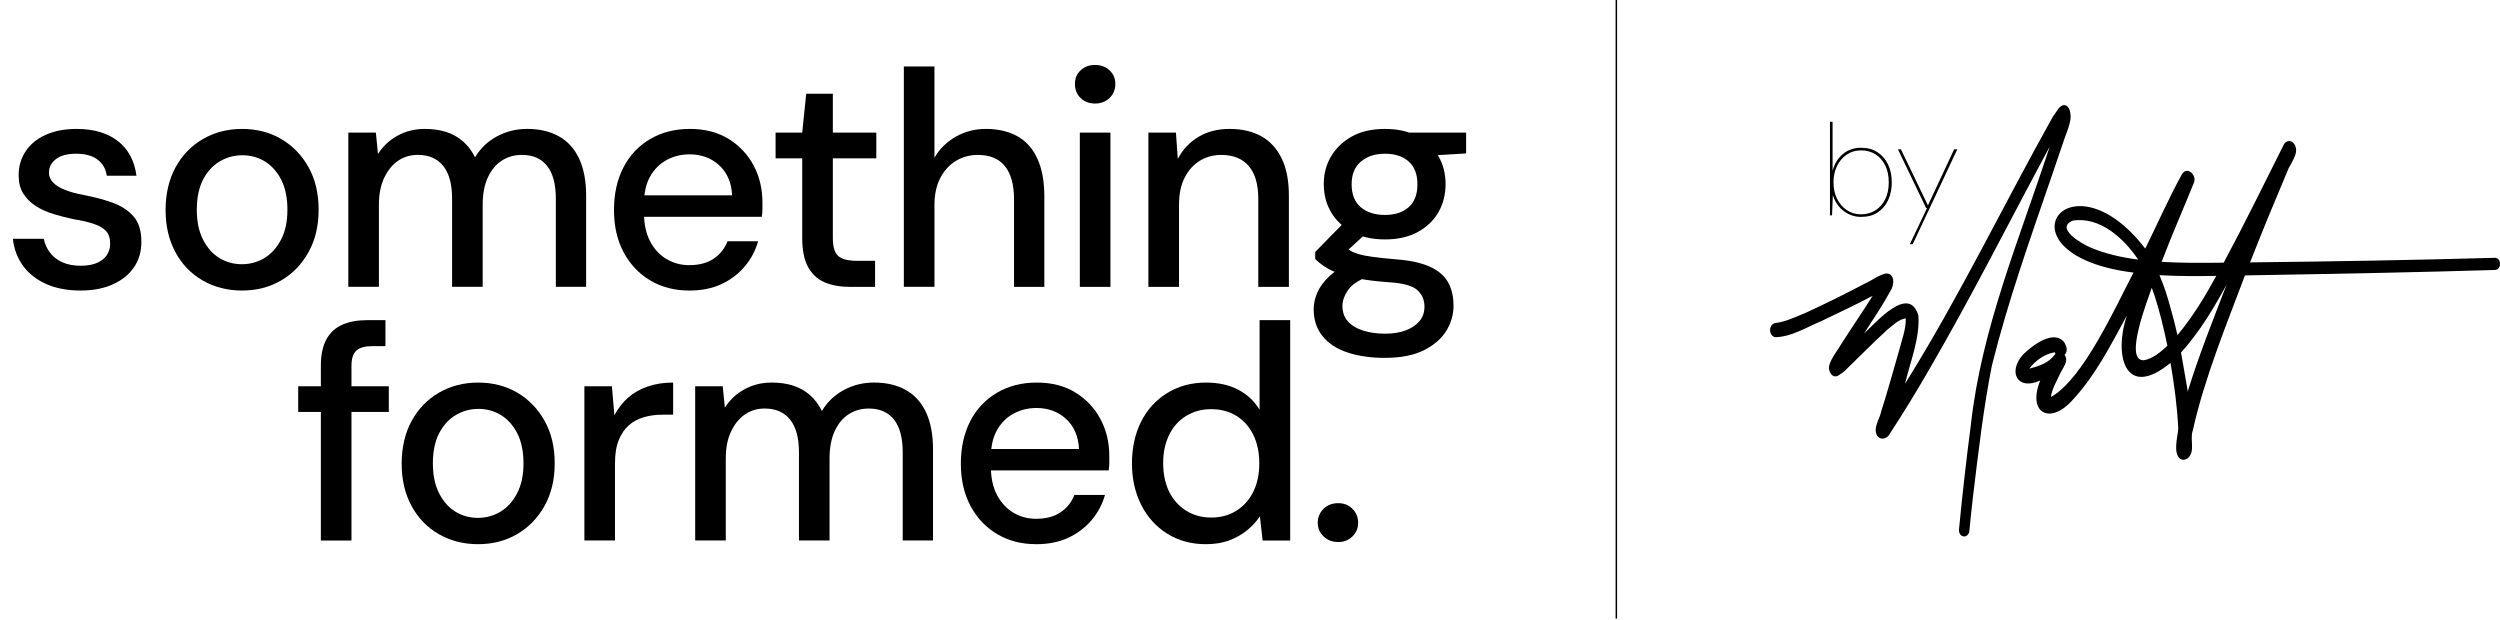
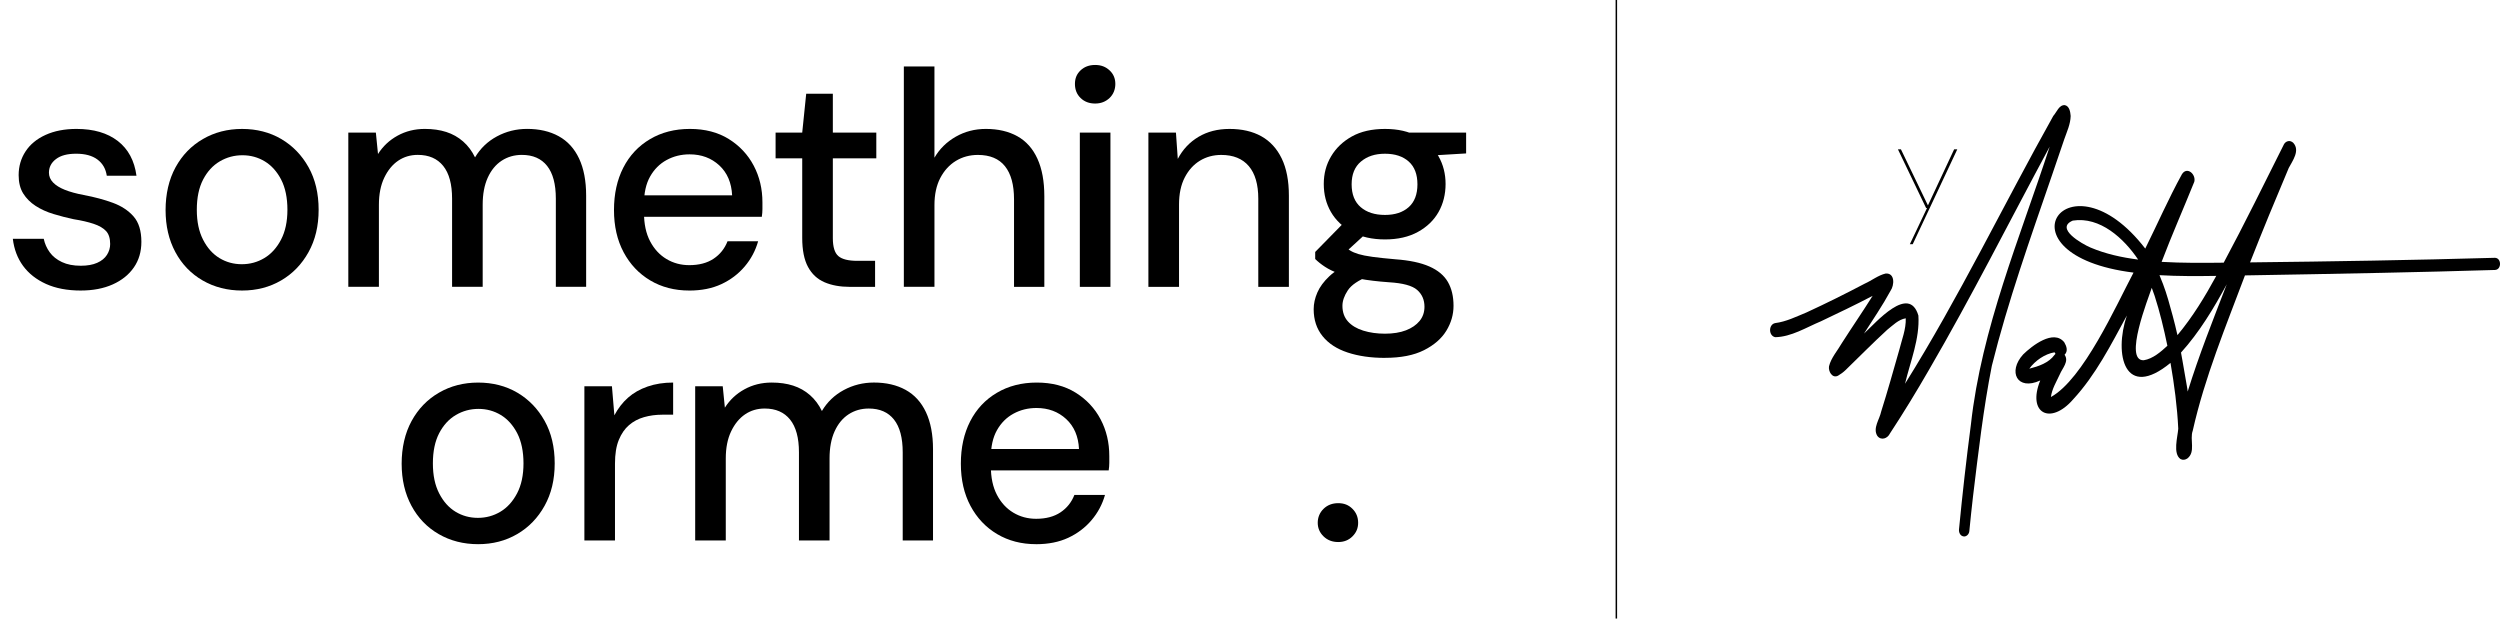
<svg xmlns="http://www.w3.org/2000/svg" viewBox="0 0 1668.98 413.96">
  <defs>
    <style>.f{stroke:#000;stroke-miterlimit:10;}</style>
  </defs>
  <g id="a">
    <path id="b" d="m1455.71,306.48c-5.24-3.62-1.94-14.73-1.52-20.25-.69-14.76-2.66-29.42-5.18-43.97-30.57,25.13-37.97-5.5-29.14-31.63-10.59,19.45-20.72,39.62-35.87,56-15.11,17.45-30.86,9.37-21.95-12.63-15.48,7.12-21.81-5.93-11.44-17.35,5.91-5.81,20.37-17.1,27.49-8.12,1.58,2.7,2.62,5.91.19,8.3,3.15,4.4-1.49,8.99-3.16,13.04-2.24,4.91-5.29,9.73-5.96,15.18,21.56-11.87,43.31-60.62,55.15-83.06-93.82-11.75-43.86-83.08,7.83-16.04,8.18-16.5,15.58-33.42,24.45-49.58,3.38-5.5,9.53-.09,8.3,4.95-7.16,17.78-14.99,35.49-21.83,53.5,13.79.8,27.64.71,41.45.54,13.98-26.02,26.92-52.58,40.19-78.96.56-1.11,1.68-1.98,2.9-2.19,1.3-.23,2.42.3,3.36,1.15,4.67,5.14-.47,11.93-3.04,16.81-8.85,20.9-17.51,41.88-25.81,63,54.5-.61,108.98-1.5,163.46-3.06,4.53.1,4.56,7.98,0,8.12-25.14.75-50.29,1.41-75.44,1.92-30.48.63-60.95,1.21-91.43,1.71-12.8,34.09-26.87,68.04-34.86,103.66-2.18,5.98,2.13,14.19-3.63,18.58-1.4.92-2.99,1.19-4.49.38Zm1.19-66.27c1.1,6.36,2.21,12.72,3.31,19.09.12.69.21,1.39.28,2.1,7.5-24.29,16.94-47.91,26.08-71.62-8.72,16.07-18.23,31.98-30.55,45.59.3,1.61.59,3.22.87,4.83Zm-102.14,5.92c6.18-1.58,13-3.86,16.86-9.26,0,0,0,.01.01.02.18-.25.38-.48.6-.69-.23-.32-.44-.66-.63-1.01-6.53,1.1-12.99,5.6-16.85,10.94Zm76.37-5.63c6.15-.97,11.52-5.73,15.8-9.66-2.35-11.42-5.1-22.79-8.5-33.28-.6-1.82-1.25-3.62-1.93-5.41-2.36,7.11-18.93,48.88-5.38,48.35Zm12.83-51.03c2.64,6.97,4.59,14.23,6.53,21.42,1.15,4.25,2.2,8.54,3.16,12.84,10.13-12.13,18.38-25.69,25.91-39.55-12.64.19-25.29.26-37.91-.48.81,1.92,1.57,3.85,2.3,5.78Zm-16.55-16.18c-9.51-14.14-25.47-28.85-43.63-26.02-12.17,5.13,6.13,15.54,11.81,17.98,10.14,4.3,20.94,6.64,31.82,8.04Z" />
    <path id="c" d="m1310.75,358.09c-2.16-.37-3.12-2.69-2.94-4.66,2.26-23.38,4.89-46.73,7.95-70.03,7.07-64.29,32.67-124.46,52.59-185.5-26.81,49.75-52.21,100.3-80.67,149.15-8.27,14.34-16.88,28.48-25.97,42.32-1.55,3.36-5.94,5-8.45,1.59-3.14-5.1,1.54-11.02,2.57-16.14,4.31-13.61,8.13-27.38,12.07-41.1,1.72-6.95,4.63-13.99,4.36-21.22-4.86.77-8.64,4.72-12.38,7.67-9.53,8.73-18.58,17.95-27.86,26.94-1.52,1.46-3.15,2.62-4.95,3.69-3.89,2.04-6.61-2.92-6.04-6.28,1.38-5.69,5.82-10.59,8.63-15.56,6.83-10.69,13.87-20.91,20.49-31.46-11.36,5.98-22.95,11.48-34.54,17-9.72,4.05-19.81,10.44-30.51,10.6-4.53-.93-4.56-8.52,0-9.41,7.34-.93,14.07-4.31,20.84-7.08,13.17-6.06,26.14-12.51,38.97-19.27,4.68-2.08,8.94-5.57,13.93-6.74,6.33-.46,5.87,7.81,3.26,11.53-5.34,9.86-11.7,19.11-17.72,28.57,7.97-7.33,30.07-33.14,36.32-12.03.98,15.5-5.39,30.61-8.93,45.52,36.16-57.82,65.71-119.36,98.98-178.8,2.29-2.49,3.78-7.43,7.7-7.21,3.12.66,3.7,4.61,3.9,7.28-.13,5.4-2.47,10.33-4.21,15.32-2.8,8.19-5.58,16.38-8.38,24.56-14.43,42.02-29.31,83.79-40.03,126.83-5.7,28.83-9.02,58.03-12.57,87.19-.92,7.75-1.69,15.52-2.47,23.29-.18,1.95-1.94,3.82-3.96,3.45Z" />
-     <path d="m1242.48,144.82c-2.97,0-5.74-.63-8.31-1.88-2.57-1.25-4.75-2.97-6.56-5.16-1.81-2.19-3.15-4.68-4.02-7.48l-.52,13.46h-1.4v-62.43h1.75v32.7c1.22-4.66,3.51-8.39,6.86-11.19,3.35-2.8,7.42-4.2,12.2-4.2,4.25,0,7.91,1,10.97,3.02,3.06,2.01,5.41,4.75,7.04,8.22,1.63,3.47,2.45,7.42,2.45,11.85s-.82,8.47-2.45,11.93c-1.63,3.47-3.96,6.19-7,8.17-3.03,1.98-6.7,2.97-11.02,2.97Zm-.09-1.75c3.67,0,6.89-.89,9.66-2.67,2.77-1.78,4.94-4.24,6.51-7.39,1.57-3.15,2.36-6.91,2.36-11.28s-.79-8.15-2.36-11.32c-1.57-3.18-3.75-5.64-6.51-7.39-2.77-1.75-5.99-2.62-9.66-2.62s-6.72.93-9.49,2.8c-2.77,1.87-4.94,4.4-6.51,7.61-1.57,3.21-2.36,6.85-2.36,10.93s.79,7.72,2.36,10.93c1.57,3.21,3.75,5.74,6.51,7.61,2.77,1.87,5.93,2.8,9.49,2.8Z" />
    <path d="m1275.01,163.01l11.45-24.13h-.61l-18.8-39.17h2.01l18.01,37.42,17.49-37.42h2.1l-29.73,63.3h-1.92Z" />
  </g>
  <g id="d">
    <path class="f" d="m1079.06,0v412.93V0Z" />
  </g>
  <g id="e">
-     <path d="m199.08,275.02v-17.16h60.48v17.16h-60.48Zm15.12,85.82v-116.88c0-7.08,1.23-12.87,3.68-17.37,2.45-4.5,5.99-7.76,10.62-9.81,4.63-2.04,10.22-3.06,16.76-3.06h12.06v17.37h-8.99c-4.77,0-8.24.99-10.42,2.96-2.18,1.98-3.27,5.35-3.27,10.11v116.68h-20.43Z" />
    <path d="m319.23,363.29c-9.81,0-18.59-2.25-26.36-6.74s-13.83-10.79-18.19-18.9c-4.36-8.1-6.54-17.47-6.54-28.1s2.21-20.4,6.64-28.5c4.43-8.1,10.52-14.41,18.29-18.9,7.76-4.5,16.48-6.74,26.16-6.74s18.52,2.25,26.15,6.74c7.63,4.5,13.69,10.76,18.19,18.8,4.5,8.04,6.74,17.51,6.74,28.4s-2.25,20.2-6.74,28.3c-4.5,8.11-10.59,14.41-18.29,18.9-7.7,4.5-16.38,6.74-26.05,6.74Zm-.2-17.57c5.45,0,10.45-1.36,15.02-4.09,4.56-2.72,8.28-6.81,11.14-12.26,2.86-5.45,4.29-12.12,4.29-20.02s-1.4-14.74-4.19-20.13c-2.79-5.38-6.44-9.43-10.93-12.16-4.5-2.72-9.47-4.09-14.92-4.09s-10.49,1.36-15.12,4.09c-4.63,2.73-8.35,6.78-11.14,12.16-2.79,5.38-4.19,12.09-4.19,20.13s1.4,14.58,4.19,20.02c2.79,5.45,6.44,9.54,10.93,12.26,4.5,2.73,9.47,4.09,14.92,4.09Z" />
    <path d="m390.13,360.84v-102.99h18.39l1.63,19.41c2.45-4.63,5.48-8.55,9.09-11.75,3.61-3.2,7.97-5.69,13.08-7.46,5.11-1.77,10.79-2.66,17.06-2.66v21.46h-7.36c-4.22,0-8.24.55-12.06,1.63-3.82,1.09-7.15,2.86-10.01,5.31-2.86,2.45-5.14,5.76-6.84,9.91-1.71,4.16-2.55,9.43-2.55,15.84v51.29h-20.43Z" />
    <path d="m464.1,360.84v-102.99h18.39l1.43,14.3c3.27-5.18,7.63-9.26,13.08-12.26,5.45-3,11.51-4.5,18.19-4.5,5.31,0,10.08.68,14.3,2.04,4.22,1.36,7.97,3.47,11.24,6.33,3.27,2.86,5.93,6.41,7.97,10.63,3.54-5.99,8.41-10.66,14.61-14,6.2-3.34,12.91-5.01,20.13-5.01,8.17,0,15.22,1.63,21.15,4.9s10.45,8.24,13.59,14.92c3.13,6.68,4.7,14.92,4.7,24.72v60.89h-20.23v-58.85c0-9.67-1.94-16.96-5.82-21.86-3.88-4.9-9.5-7.36-16.86-7.36-5.04,0-9.54,1.3-13.49,3.88-3.95,2.59-7.05,6.37-9.3,11.34-2.25,4.97-3.37,11-3.37,18.08v54.76h-20.43v-58.85c0-9.67-1.98-16.96-5.93-21.86-3.95-4.9-9.6-7.36-16.96-7.36-4.9,0-9.27,1.3-13.08,3.88-3.82,2.59-6.92,6.37-9.3,11.34-2.38,4.97-3.58,11-3.58,18.08v54.76h-20.43Z" />
    <path d="m691.73,363.29c-9.81,0-18.49-2.25-26.05-6.74s-13.49-10.76-17.78-18.8c-4.29-8.04-6.44-17.44-6.44-28.2s2.08-20.19,6.23-28.3c4.15-8.1,10.08-14.44,17.78-19,7.69-4.56,16.58-6.85,26.67-6.85s18.73,2.25,25.95,6.74c7.22,4.5,12.77,10.42,16.65,17.78,3.88,7.36,5.82,15.53,5.82,24.52v4.5c0,1.63-.14,3.34-.41,5.11h-83.78v-14.3h63.96c-.41-8.44-3.27-15.12-8.58-20.02-5.31-4.9-11.92-7.36-19.82-7.36-5.59,0-10.7,1.26-15.33,3.78-4.63,2.52-8.31,6.2-11.03,11.03-2.73,4.84-4.09,10.93-4.09,18.29v5.72c0,7.63,1.36,14.03,4.09,19.21,2.72,5.18,6.37,9.13,10.93,11.85,4.56,2.73,9.63,4.09,15.22,4.09,6.54,0,11.95-1.43,16.24-4.29s7.39-6.74,9.3-11.65h20.43c-1.77,6.27-4.77,11.89-8.99,16.86-4.22,4.97-9.4,8.89-15.53,11.75-6.13,2.86-13.28,4.29-21.46,4.29Z" />
-     <path d="m804.93,363.29c-9.67,0-18.26-2.35-25.75-7.05-7.49-4.7-13.28-11.14-17.37-19.31s-6.13-17.37-6.13-27.58,2.04-19.79,6.13-27.89c4.09-8.1,9.91-14.47,17.47-19.11,7.56-4.63,16.17-6.95,25.85-6.95,8.31,0,15.49,1.6,21.56,4.8,6.06,3.2,10.79,7.66,14.2,13.38v-59.87h20.43v147.12h-18.39l-1.84-16.14c-2.18,3.27-4.94,6.3-8.28,9.09-3.34,2.79-7.29,5.08-11.85,6.85-4.57,1.77-9.91,2.66-16.04,2.66Zm3.68-17.78c6.4,0,12.02-1.53,16.86-4.6,4.83-3.06,8.58-7.29,11.24-12.67,2.66-5.38,3.99-11.68,3.99-18.9s-1.33-13.55-3.99-19c-2.66-5.45-6.4-9.67-11.24-12.67-4.84-3-10.46-4.5-16.86-4.5s-11.85,1.5-16.76,4.5c-4.9,3-8.68,7.22-11.34,12.67-2.66,5.45-3.99,11.72-3.99,18.8s1.33,13.73,3.99,19.11c2.66,5.38,6.44,9.6,11.34,12.67,4.9,3.07,10.49,4.6,16.76,4.6Z" />
    <path d="m893.4,361.86c-3.95,0-7.22-1.26-9.81-3.78-2.59-2.52-3.88-5.55-3.88-9.09s1.29-6.77,3.88-9.3c2.59-2.52,5.86-3.78,9.81-3.78s6.98,1.26,9.5,3.78c2.52,2.52,3.78,5.62,3.78,9.3s-1.26,6.57-3.78,9.09-5.69,3.78-9.5,3.78Z" />
    <path d="m53.94,193.96c-8.99,0-16.72-1.47-23.19-4.39-6.47-2.93-11.58-6.95-15.33-12.06-3.75-5.11-6.03-11.14-6.85-18.08h20.64c.68,3.27,2.01,6.27,3.98,8.99,1.97,2.73,4.7,4.9,8.17,6.54s7.66,2.45,12.57,2.45c4.36,0,8-.64,10.93-1.94,2.93-1.29,5.11-3.07,6.54-5.31,1.43-2.25,2.15-4.66,2.15-7.25,0-3.81-.92-6.71-2.76-8.68-1.84-1.97-4.6-3.58-8.28-4.8-3.68-1.23-8.11-2.25-13.28-3.07-4.5-.95-8.99-2.11-13.49-3.47-4.5-1.36-8.48-3.17-11.95-5.42-3.47-2.25-6.23-5.01-8.28-8.28-2.04-3.27-3.06-7.36-3.06-12.26,0-5.86,1.53-11.14,4.6-15.84,3.06-4.7,7.53-8.38,13.38-11.03,5.86-2.66,12.74-3.99,20.64-3.99,11.44,0,20.64,2.69,27.58,8.07,6.95,5.38,11.1,13.11,12.46,23.19h-19.82c-.68-4.63-2.76-8.24-6.23-10.83-3.47-2.59-8.21-3.88-14.2-3.88s-10.35,1.19-13.49,3.58c-3.14,2.38-4.7,5.41-4.7,9.09,0,2.45.92,4.63,2.76,6.54,1.84,1.91,4.46,3.54,7.87,4.9,3.4,1.36,7.63,2.52,12.67,3.47,7.22,1.36,13.69,3.1,19.41,5.21,5.72,2.11,10.32,5.14,13.79,9.09,3.47,3.95,5.21,9.6,5.21,16.96,0,6.54-1.67,12.23-5.01,17.06-3.34,4.84-8.04,8.62-14.1,11.34-6.06,2.72-13.18,4.09-21.35,4.09Z" />
    <path d="m161.63,193.96c-9.81,0-18.59-2.25-26.36-6.74s-13.83-10.79-18.19-18.9c-4.36-8.1-6.54-17.47-6.54-28.1s2.21-20.4,6.64-28.5c4.43-8.1,10.52-14.41,18.29-18.9,7.77-4.5,16.48-6.74,26.16-6.74s18.52,2.25,26.15,6.74c7.63,4.5,13.69,10.76,18.19,18.8,4.49,8.04,6.74,17.51,6.74,28.4s-2.25,20.2-6.74,28.3c-4.5,8.11-10.59,14.41-18.29,18.9-7.7,4.5-16.38,6.74-26.05,6.74Zm-.2-17.57c5.45,0,10.45-1.36,15.02-4.09,4.56-2.72,8.28-6.81,11.14-12.26,2.86-5.45,4.29-12.12,4.29-20.02s-1.4-14.74-4.19-20.13c-2.79-5.38-6.44-9.43-10.93-12.16-4.5-2.72-9.47-4.09-14.92-4.09s-10.49,1.36-15.12,4.09c-4.63,2.73-8.35,6.78-11.14,12.16-2.79,5.38-4.19,12.09-4.19,20.13s1.4,14.58,4.19,20.02c2.79,5.45,6.44,9.54,10.93,12.26,4.5,2.73,9.47,4.09,14.92,4.09Z" />
    <path d="m232.53,191.51v-102.99h18.39l1.43,14.3c3.27-5.18,7.63-9.26,13.08-12.26,5.45-3,11.51-4.5,18.19-4.5,5.31,0,10.08.68,14.3,2.04,4.22,1.36,7.97,3.47,11.24,6.33,3.27,2.86,5.93,6.41,7.97,10.63,3.54-5.99,8.41-10.66,14.61-14,6.2-3.34,12.91-5.01,20.13-5.01,8.17,0,15.22,1.63,21.15,4.9s10.45,8.24,13.59,14.92c3.13,6.68,4.7,14.92,4.7,24.72v60.89h-20.23v-58.85c0-9.67-1.94-16.96-5.82-21.86-3.88-4.9-9.5-7.36-16.86-7.36-5.04,0-9.54,1.3-13.49,3.88-3.95,2.59-7.05,6.37-9.3,11.34-2.25,4.97-3.37,11-3.37,18.08v54.76h-20.43v-58.85c0-9.67-1.98-16.96-5.93-21.86-3.95-4.9-9.6-7.36-16.96-7.36-4.9,0-9.27,1.3-13.08,3.88-3.82,2.59-6.92,6.37-9.3,11.34-2.38,4.97-3.58,11-3.58,18.08v54.76h-20.43Z" />
    <path d="m460.16,193.96c-9.81,0-18.49-2.25-26.05-6.74s-13.49-10.76-17.78-18.8c-4.29-8.04-6.44-17.44-6.44-28.2s2.08-20.19,6.23-28.3c4.15-8.1,10.08-14.44,17.78-19,7.69-4.56,16.58-6.85,26.67-6.85s18.73,2.25,25.95,6.74c7.22,4.5,12.77,10.42,16.65,17.78,3.88,7.36,5.82,15.53,5.82,24.52v4.5c0,1.63-.14,3.34-.41,5.11h-83.78v-14.3h63.96c-.41-8.44-3.27-15.12-8.58-20.02-5.31-4.9-11.92-7.36-19.82-7.36-5.59,0-10.7,1.26-15.33,3.78-4.63,2.52-8.31,6.2-11.03,11.03-2.73,4.84-4.09,10.93-4.09,18.29v5.72c0,7.63,1.36,14.03,4.09,19.21,2.72,5.18,6.37,9.13,10.93,11.85,4.56,2.73,9.63,4.09,15.22,4.09,6.54,0,11.95-1.43,16.24-4.29s7.39-6.74,9.3-11.65h20.43c-1.77,6.27-4.77,11.89-8.99,16.86-4.22,4.97-9.4,8.89-15.53,11.75-6.13,2.86-13.28,4.29-21.46,4.29Z" />
    <path d="m567.43,191.51c-6.54,0-12.19-1.02-16.96-3.07-4.77-2.04-8.45-5.45-11.03-10.22-2.59-4.77-3.88-11.24-3.88-19.41v-53.13h-17.78v-17.16h17.78l2.66-25.95h17.78v25.95h29.02v17.16h-29.02v53.33c0,5.86,1.23,9.84,3.68,11.95,2.45,2.11,6.67,3.17,12.67,3.17h11.85v17.37h-16.76Z" />
    <path d="m603.4,191.51V44.39h20.43v60.89c3.4-5.86,8.14-10.52,14.2-14,6.06-3.47,12.77-5.21,20.13-5.21,8.17,0,15.19,1.63,21.05,4.9,5.86,3.27,10.32,8.28,13.38,15.02,3.07,6.74,4.6,15.09,4.6,25.03v60.48h-20.23v-58.44c0-9.67-2.01-17.03-6.03-22.07-4.02-5.04-10.05-7.56-18.08-7.56-5.45,0-10.35,1.33-14.71,3.98-4.36,2.66-7.83,6.47-10.42,11.44-2.59,4.97-3.88,11-3.88,18.08v54.56h-20.43Z" />
    <path d="m731.11,69.12c-3.95,0-7.19-1.23-9.71-3.68-2.52-2.45-3.78-5.58-3.78-9.4s1.26-6.71,3.78-9.09c2.52-2.38,5.75-3.58,9.71-3.58s7.01,1.19,9.6,3.58c2.59,2.38,3.88,5.42,3.88,9.09s-1.3,6.95-3.88,9.4c-2.59,2.45-5.79,3.68-9.6,3.68Zm-10.22,122.4v-102.99h20.43v102.99h-20.43Z" />
    <path d="m766.66,191.51v-102.99h18.39l1.23,17.57c3.27-6.26,7.87-11.17,13.79-14.71,5.93-3.54,12.84-5.31,20.74-5.31,8.31,0,15.39,1.63,21.25,4.9,5.86,3.27,10.39,8.21,13.59,14.81,3.2,6.61,4.8,14.88,4.8,24.83v60.89h-20.43v-58.85c0-9.53-2.11-16.79-6.33-21.76-4.22-4.97-10.35-7.46-18.39-7.46-5.31,0-10.08,1.3-14.3,3.88-4.22,2.59-7.59,6.33-10.11,11.24-2.52,4.9-3.78,10.9-3.78,17.98v54.97h-20.43Z" />
    <path d="m924.61,238.92c-9.4,0-17.71-1.19-24.93-3.58-7.22-2.38-12.81-6.03-16.75-10.93-3.95-4.9-5.93-10.9-5.93-17.98,0-3.68.82-7.39,2.45-11.14,1.63-3.75,4.29-7.36,7.97-10.83,3.68-3.47,8.65-6.5,14.92-9.09l11.44,8.99c-6.95,2.73-11.62,5.89-14,9.5-2.38,3.61-3.58,7.05-3.58,10.32,0,4.22,1.23,7.69,3.68,10.42,2.45,2.72,5.86,4.77,10.22,6.13,4.36,1.36,9.2,2.04,14.51,2.04s10.12-.75,14-2.25c3.88-1.5,6.91-3.58,9.09-6.23,2.18-2.66,3.27-5.82,3.27-9.5,0-4.63-1.63-8.38-4.9-11.24-3.27-2.86-9.54-4.56-18.8-5.11-7.63-.54-14.17-1.33-19.62-2.35-5.45-1.02-10.01-2.18-13.69-3.47-3.68-1.29-6.81-2.79-9.4-4.5-2.59-1.7-4.77-3.44-6.54-5.21v-4.7l20.43-20.84,16.55,5.72-22.27,20.43,4.29-9.2c1.5,1.09,2.96,2.08,4.39,2.96,1.43.89,3.27,1.67,5.52,2.35,2.25.68,5.34,1.3,9.3,1.84,3.95.55,9.06,1.09,15.32,1.63,9.4.68,16.96,2.28,22.68,4.8,5.72,2.52,9.84,5.96,12.36,10.32,2.52,4.36,3.78,9.67,3.78,15.94,0,5.86-1.6,11.41-4.8,16.65-3.2,5.24-8.17,9.57-14.92,12.98-6.74,3.4-15.43,5.11-26.05,5.11Zm0-79.08c-8.58,0-15.94-1.67-22.07-5.01-6.13-3.34-10.8-7.77-14-13.28-3.2-5.52-4.8-11.75-4.8-18.7s1.63-12.98,4.9-18.49c3.27-5.52,7.9-9.94,13.89-13.28,5.99-3.34,13.35-5.01,22.07-5.01s15.9,1.67,21.97,5.01c6.06,3.34,10.66,7.76,13.79,13.28,3.13,5.52,4.7,11.68,4.7,18.49s-1.57,13.18-4.7,18.7c-3.13,5.52-7.73,9.95-13.79,13.28-6.06,3.34-13.38,5.01-21.97,5.01Zm0-16.35c6.67,0,11.95-1.74,15.84-5.21,3.88-3.47,5.82-8.55,5.82-15.22s-1.94-11.75-5.82-15.22c-3.88-3.47-9.16-5.21-15.84-5.21s-11.89,1.74-16.04,5.21c-4.16,3.47-6.23,8.55-6.23,15.22s2.01,11.75,6.03,15.22c4.02,3.47,9.43,5.21,16.24,5.21Zm16.76-38.82l-4.9-16.14h42.3v13.9l-37.39,2.25Z" />
  </g>
</svg>